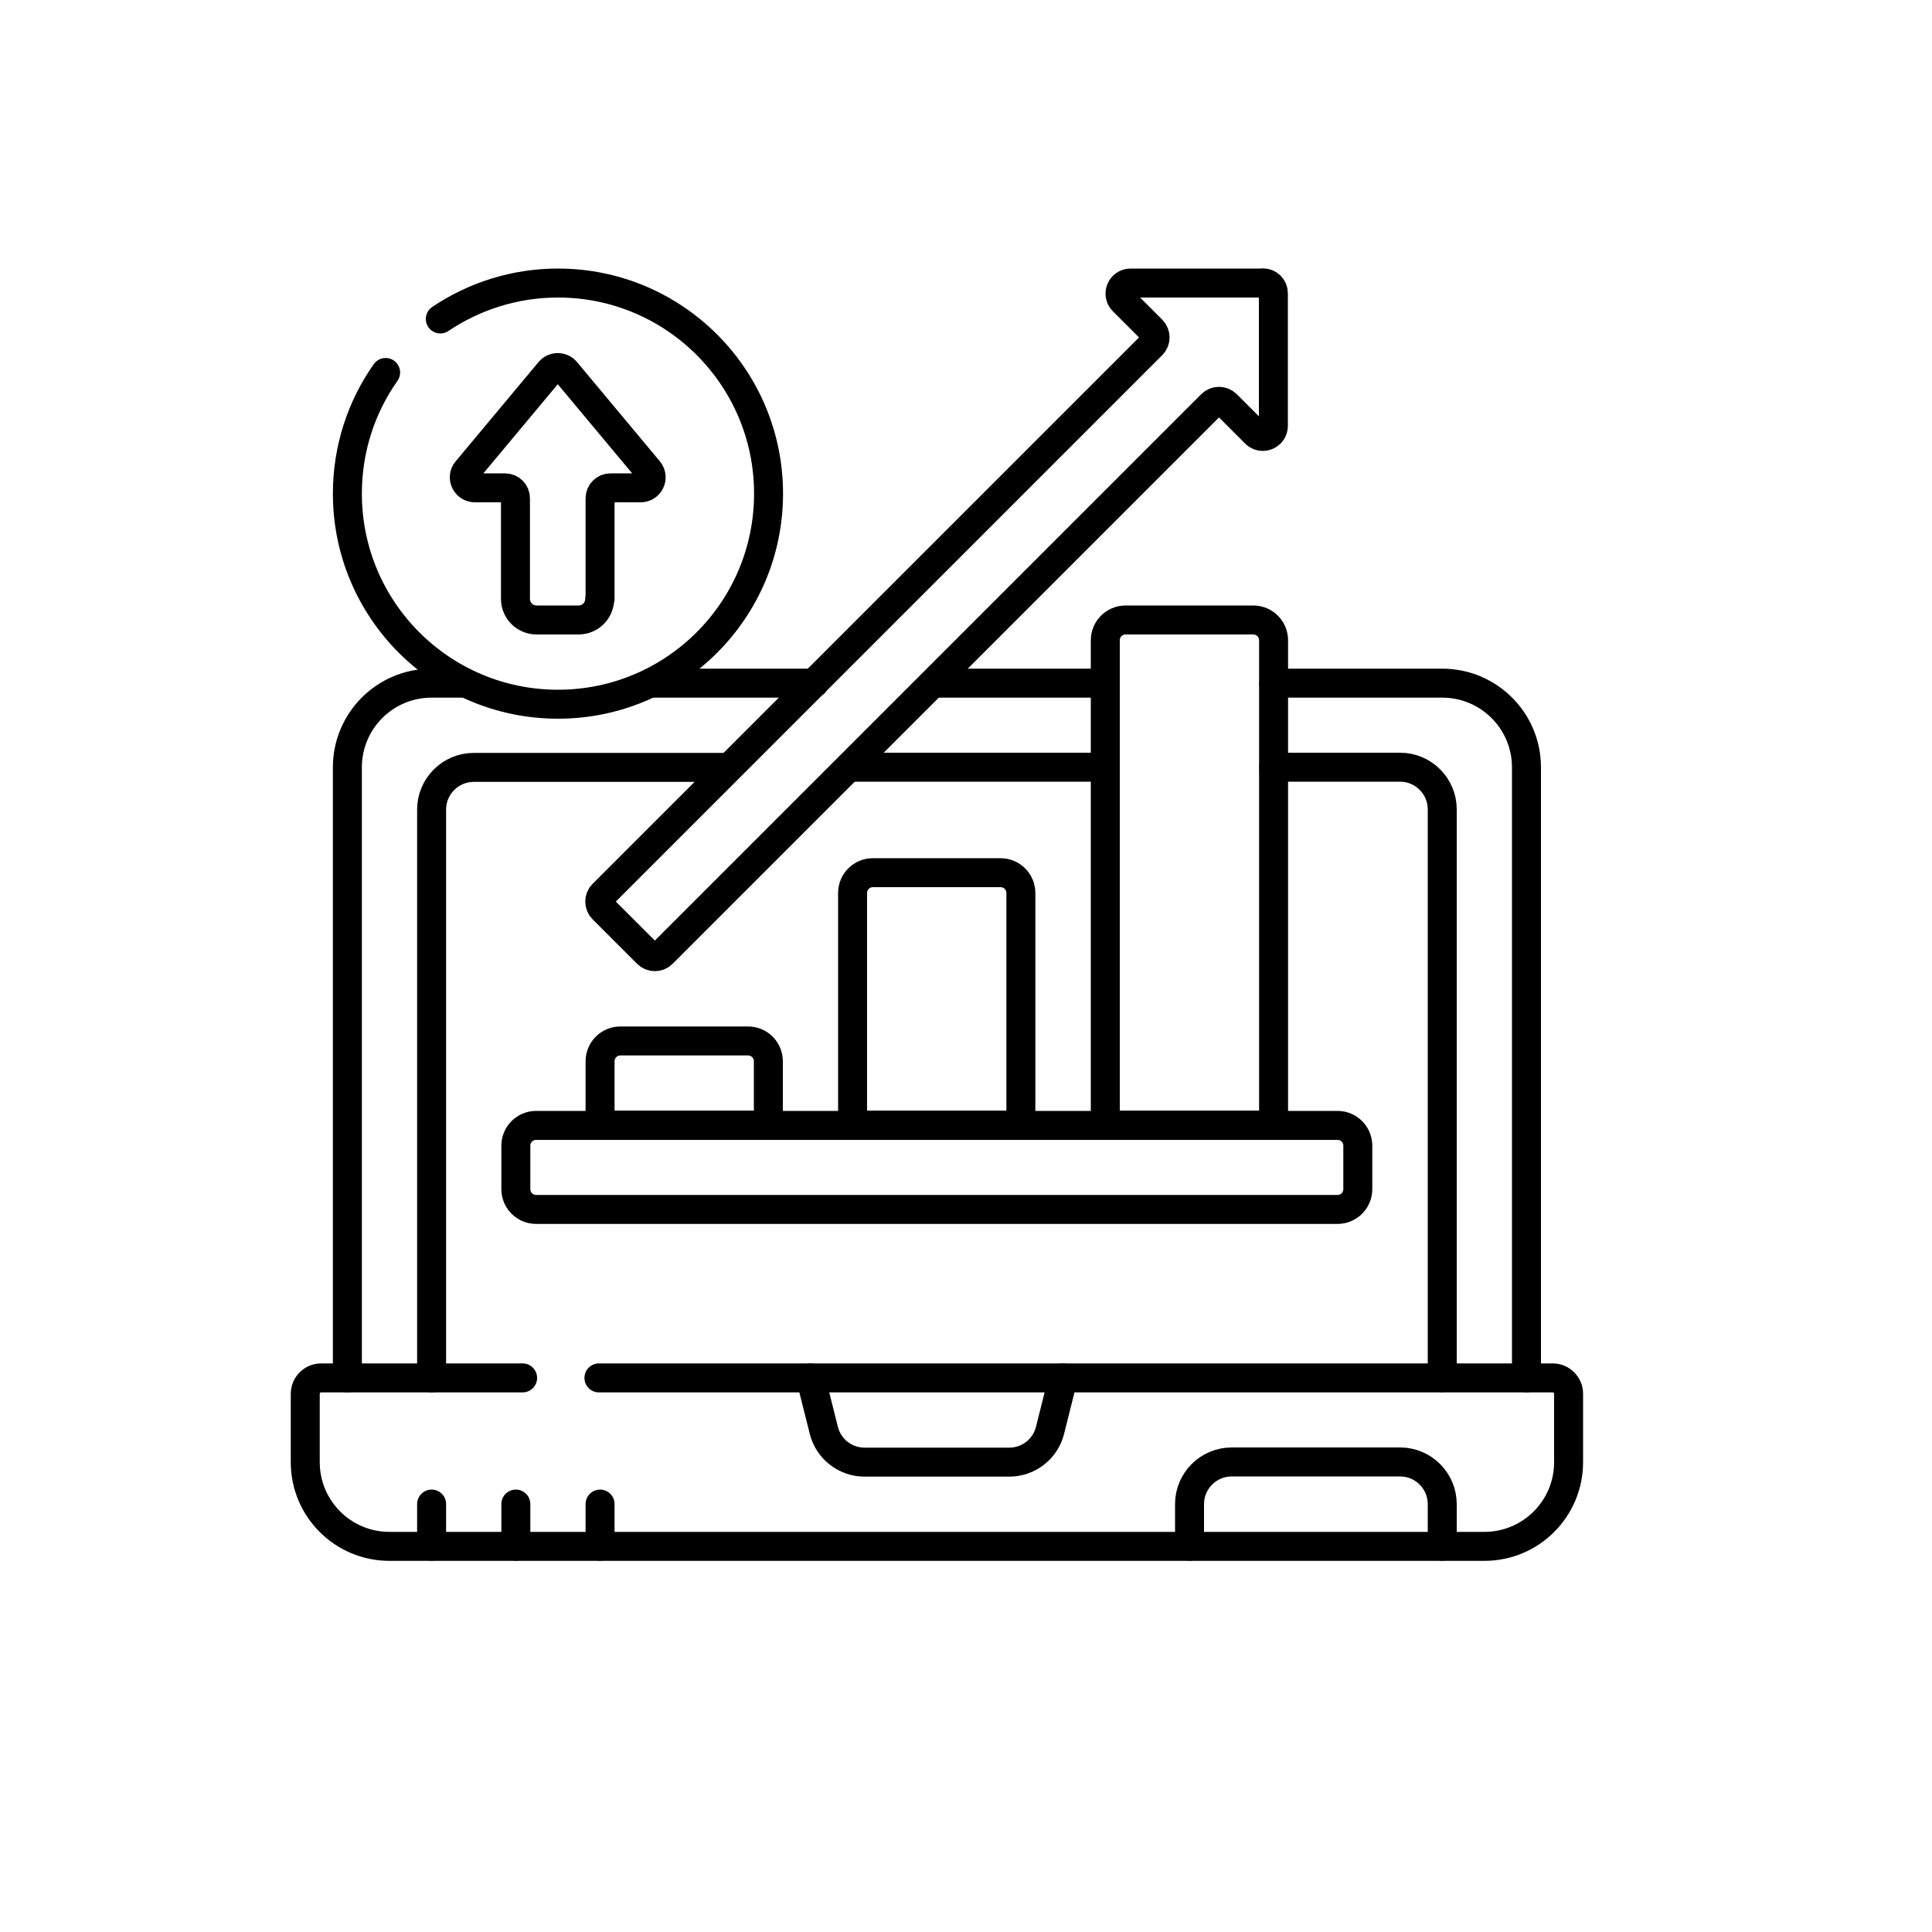
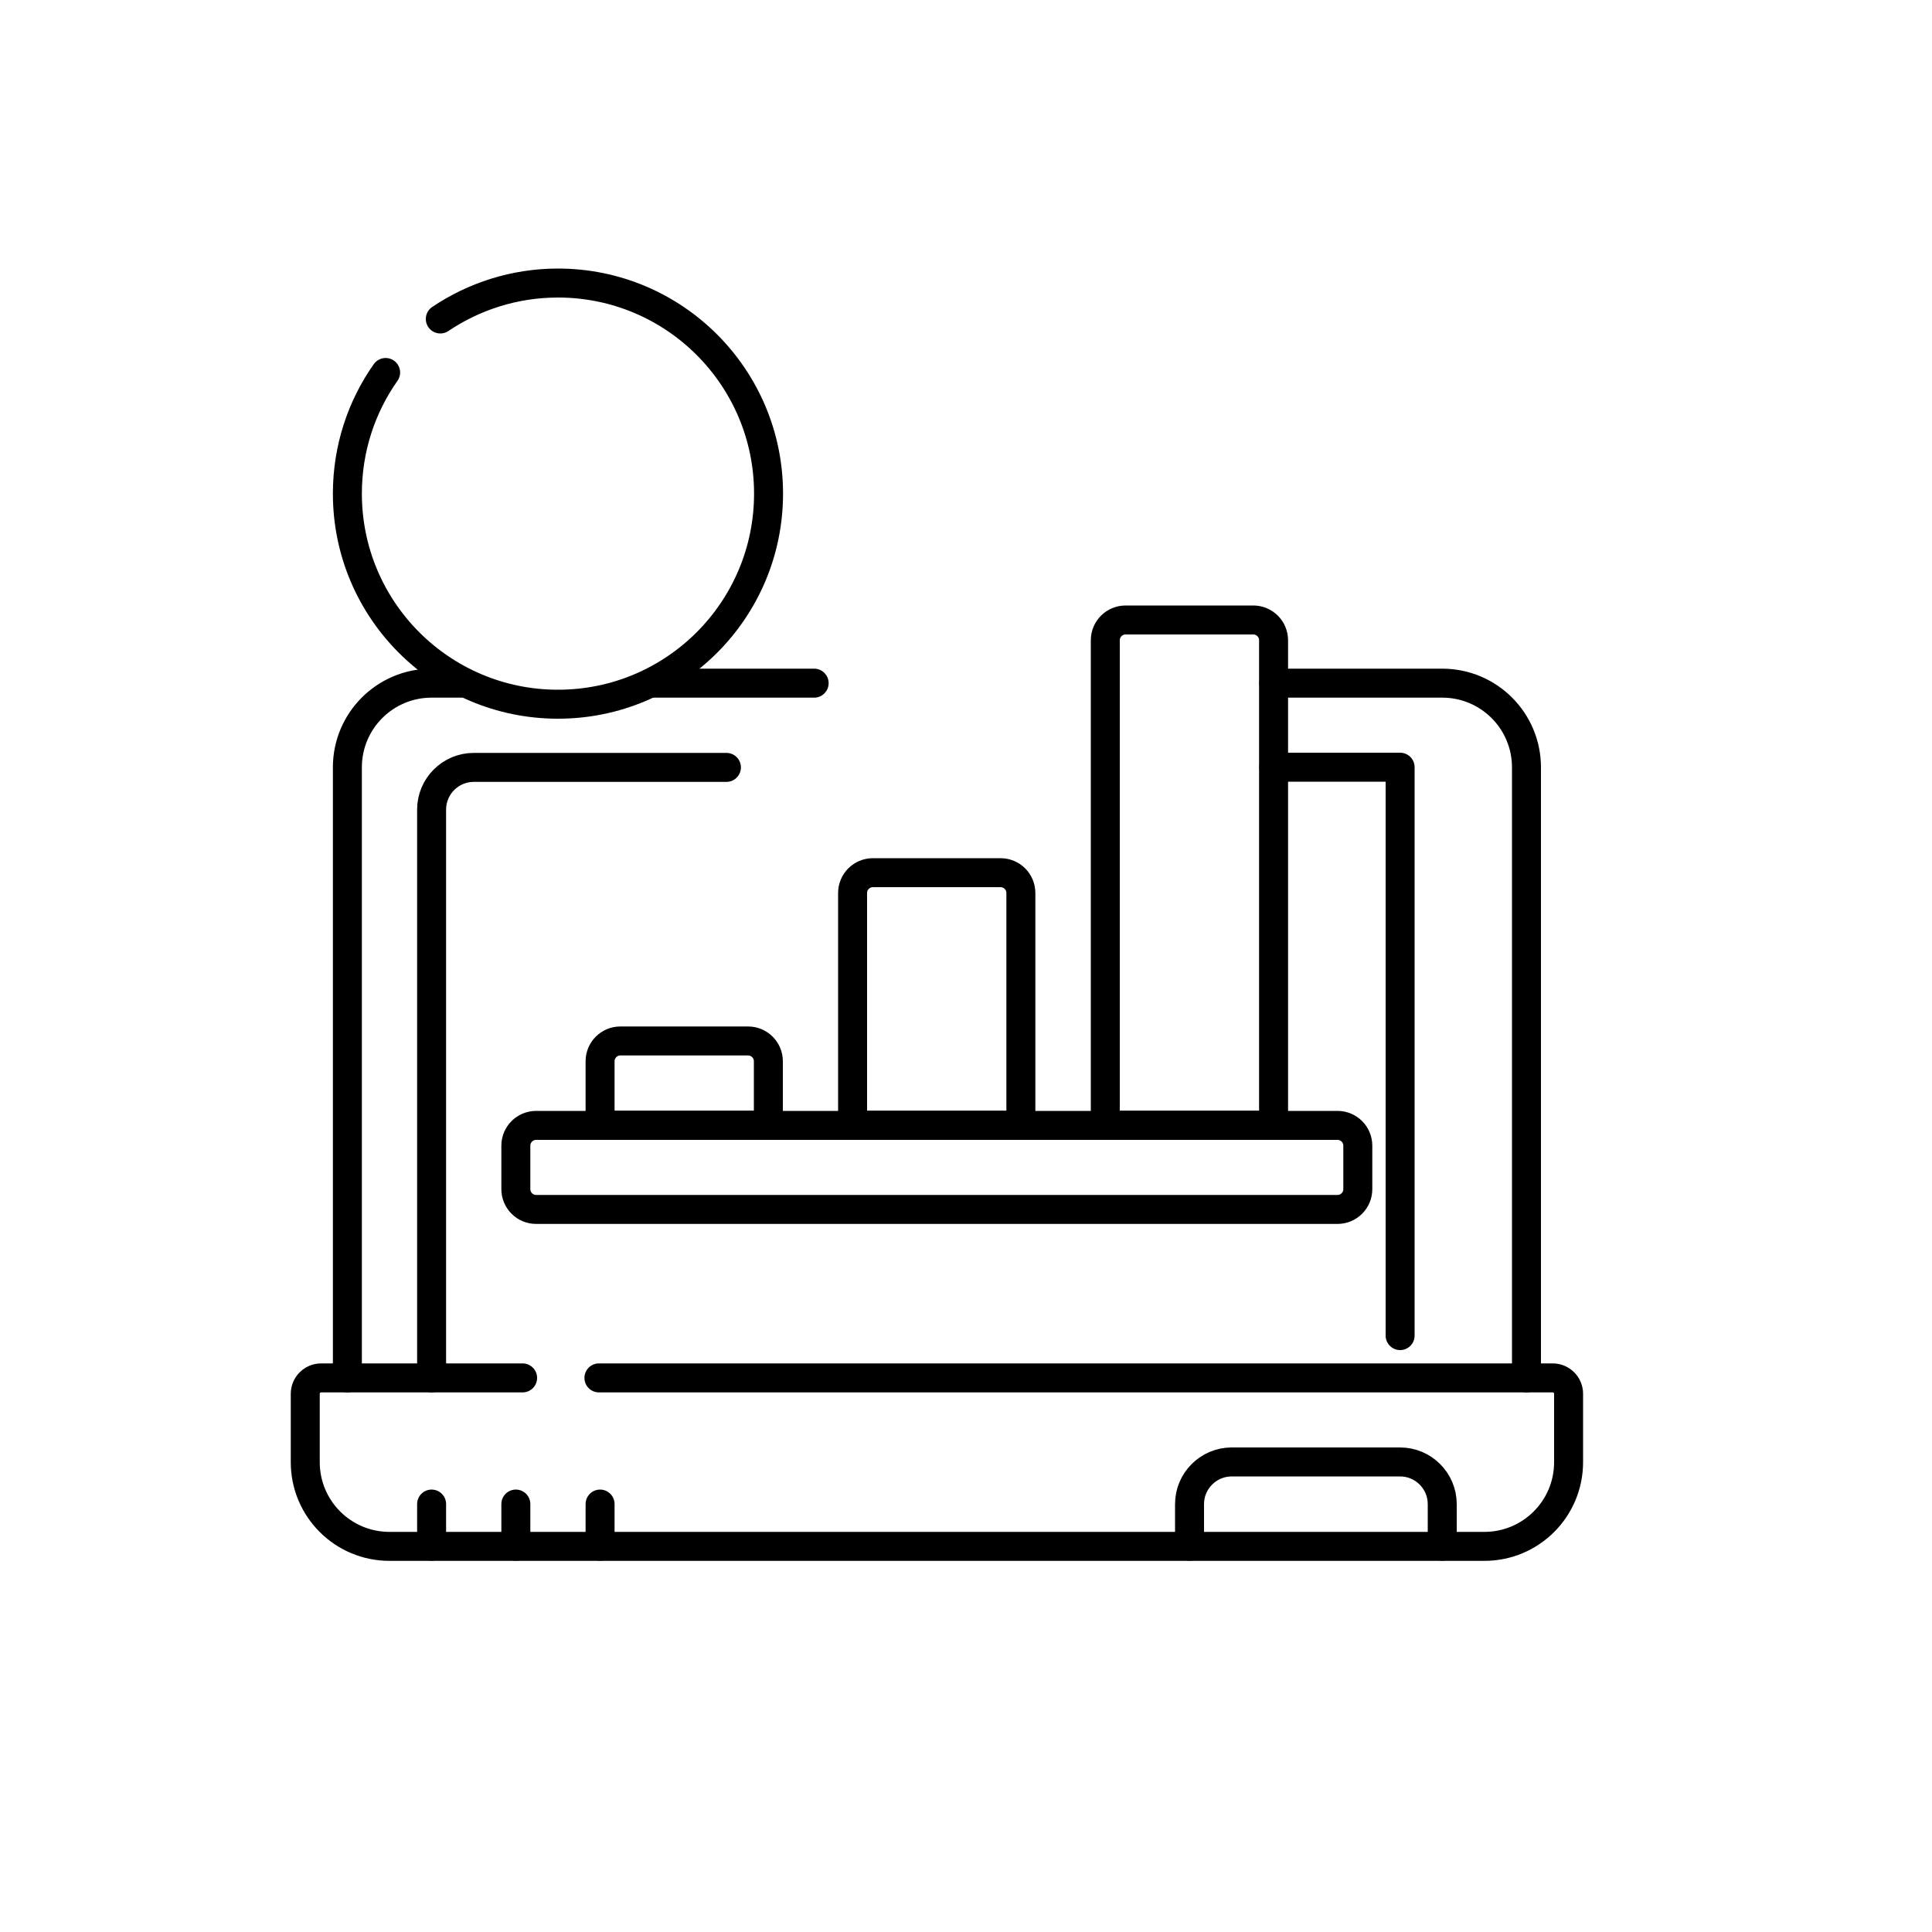
<svg xmlns="http://www.w3.org/2000/svg" id="Layer_1" data-name="Layer 1" viewBox="0 0 100 100">
  <defs>
    <style>      .cls-1, .cls-2 {        fill: none;      }      .cls-2 {        stroke: #000;        stroke-linecap: round;        stroke-linejoin: round;        stroke-width: 1.5px;      }      .cls-3 {        clip-path: url(#clippath);      }    </style>
    <clipPath id="clippath">
      <rect class="cls-1" x="14.82" y="13.66" width="67.36" height="67.36" />
    </clipPath>
  </defs>
  <g id="g2979">
    <g id="g2981">
      <g class="cls-3">
        <g id="g2983">
          <g id="g2989">
            <path id="path2991" class="cls-2" d="M22.79,16.51c1.74-1.17,3.84-1.86,6.09-1.86,6.02,0,10.9,4.88,10.9,10.9s-4.88,10.9-10.9,10.9-10.9-4.88-10.9-10.9c0-2.33.73-4.5,1.98-6.27" />
          </g>
          <g id="g2993">
-             <path id="path2995" class="cls-2" d="M31.06,31v-5.21c0-.3.24-.54.54-.54h1.56c.46,0,.71-.54.42-.89l-4.29-5.14c-.22-.26-.62-.26-.84,0l-4.29,5.14c-.3.35-.04.89.42.89h1.56c.3,0,.54.24.54.54v5.21c0,.6.49,1.09,1.09,1.09h2.18c.6,0,1.09-.49,1.09-1.09Z" />
-           </g>
+             </g>
          <g id="g2997">
            <path id="path2999" class="cls-2" d="M79.01,71.32v-31.6c0-2.41-1.95-4.36-4.36-4.36h-8.72" />
          </g>
          <g id="g3001">
            <path id="path3003" class="cls-2" d="M23.85,35.36h-1.51c-2.41,0-4.36,1.95-4.36,4.36v31.6" />
          </g>
          <g id="g3005">
            <path id="path3007" class="cls-2" d="M42.14,35.36h-8.24" />
          </g>
          <g id="g3009">
-             <path id="path3011" class="cls-2" d="M65.93,39.71h6.54c1.2,0,2.18.98,2.18,2.18v29.42" />
+             <path id="path3011" class="cls-2" d="M65.93,39.71h6.54v29.42" />
          </g>
          <g id="g3013">
            <path id="path3015" class="cls-2" d="M22.34,71.32v-29.42c0-1.2.98-2.18,2.18-2.18h13.08" />
          </g>
          <g id="g3017">
            <path id="path3019" class="cls-2" d="M27.05,71.32h-10.43c-.45,0-.82.37-.82.82v3.54c0,2.41,1.95,4.36,4.36,4.36h56.67c2.41,0,4.36-1.95,4.36-4.36v-3.54c0-.45-.37-.82-.82-.82H31" />
          </g>
          <g id="g3021">
-             <path id="path3023" class="cls-2" d="M41.96,71.32l.68,2.71c.24.97,1.11,1.65,2.11,1.65h7.49c1,0,1.87-.68,2.11-1.65l.68-2.71" />
-           </g>
+             </g>
          <g id="g3025">
            <path id="path3027" class="cls-2" d="M22.34,77.85v2.18" />
          </g>
          <g id="g3029">
            <path id="path3031" class="cls-2" d="M26.7,77.85v2.18" />
          </g>
          <g id="g3033">
            <path id="path3035" class="cls-2" d="M31.06,77.85v2.18" />
          </g>
          <g id="g3037">
            <path id="path3039" class="cls-2" d="M61.57,80.03v-2.18c0-1.2.98-2.18,2.18-2.18h8.72c1.2,0,2.18.98,2.18,2.18v2.18" />
          </g>
          <g id="g3041">
            <path id="path3043" class="cls-2" d="M69.24,62.6H27.75c-.58,0-1.05-.47-1.05-1.05v-2.25c0-.58.47-1.05,1.05-1.05h41.48c.58,0,1.05.47,1.05,1.05v2.25c0,.58-.47,1.05-1.05,1.05Z" />
          </g>
          <g id="g3045">
-             <path id="path3047" class="cls-2" d="M65.38,14.65h-6.86c-.49,0-.73.59-.39.93l1.5,1.5c.21.21.21.56,0,.77l-28.43,28.43c-.21.21-.21.56,0,.77l2.31,2.31c.21.21.56.21.77,0l28.43-28.43c.21-.21.56-.21.77,0l1.5,1.5c.34.34.93.1.93-.39v-6.86c0-.3-.24-.54-.54-.54Z" />
-           </g>
+             </g>
          <g id="g3049">
            <path id="path3051" class="cls-2" d="M39.78,58.24h-8.72v-3.31c0-.58.47-1.05,1.05-1.05h6.61c.58,0,1.05.47,1.05,1.05v3.31Z" />
          </g>
          <g id="g3053">
            <path id="path3055" class="cls-2" d="M65.93,58.24h-8.72v-25.1c0-.58.47-1.05,1.05-1.05h6.61c.58,0,1.05.47,1.05,1.05v25.1Z" />
          </g>
          <g id="g3057">
            <path id="path3059" class="cls-2" d="M52.85,58.24h-8.72v-12.02c0-.58.47-1.05,1.05-1.05h6.61c.58,0,1.05.47,1.05,1.05v12.02Z" />
          </g>
          <g id="g3061">
-             <path id="path3063" class="cls-2" d="M48.31,35.36h8.9" />
-           </g>
+             </g>
          <g id="g3065">
-             <path id="path3067" class="cls-2" d="M43.95,39.71h13.26" />
-           </g>
+             </g>
        </g>
      </g>
    </g>
  </g>
</svg>